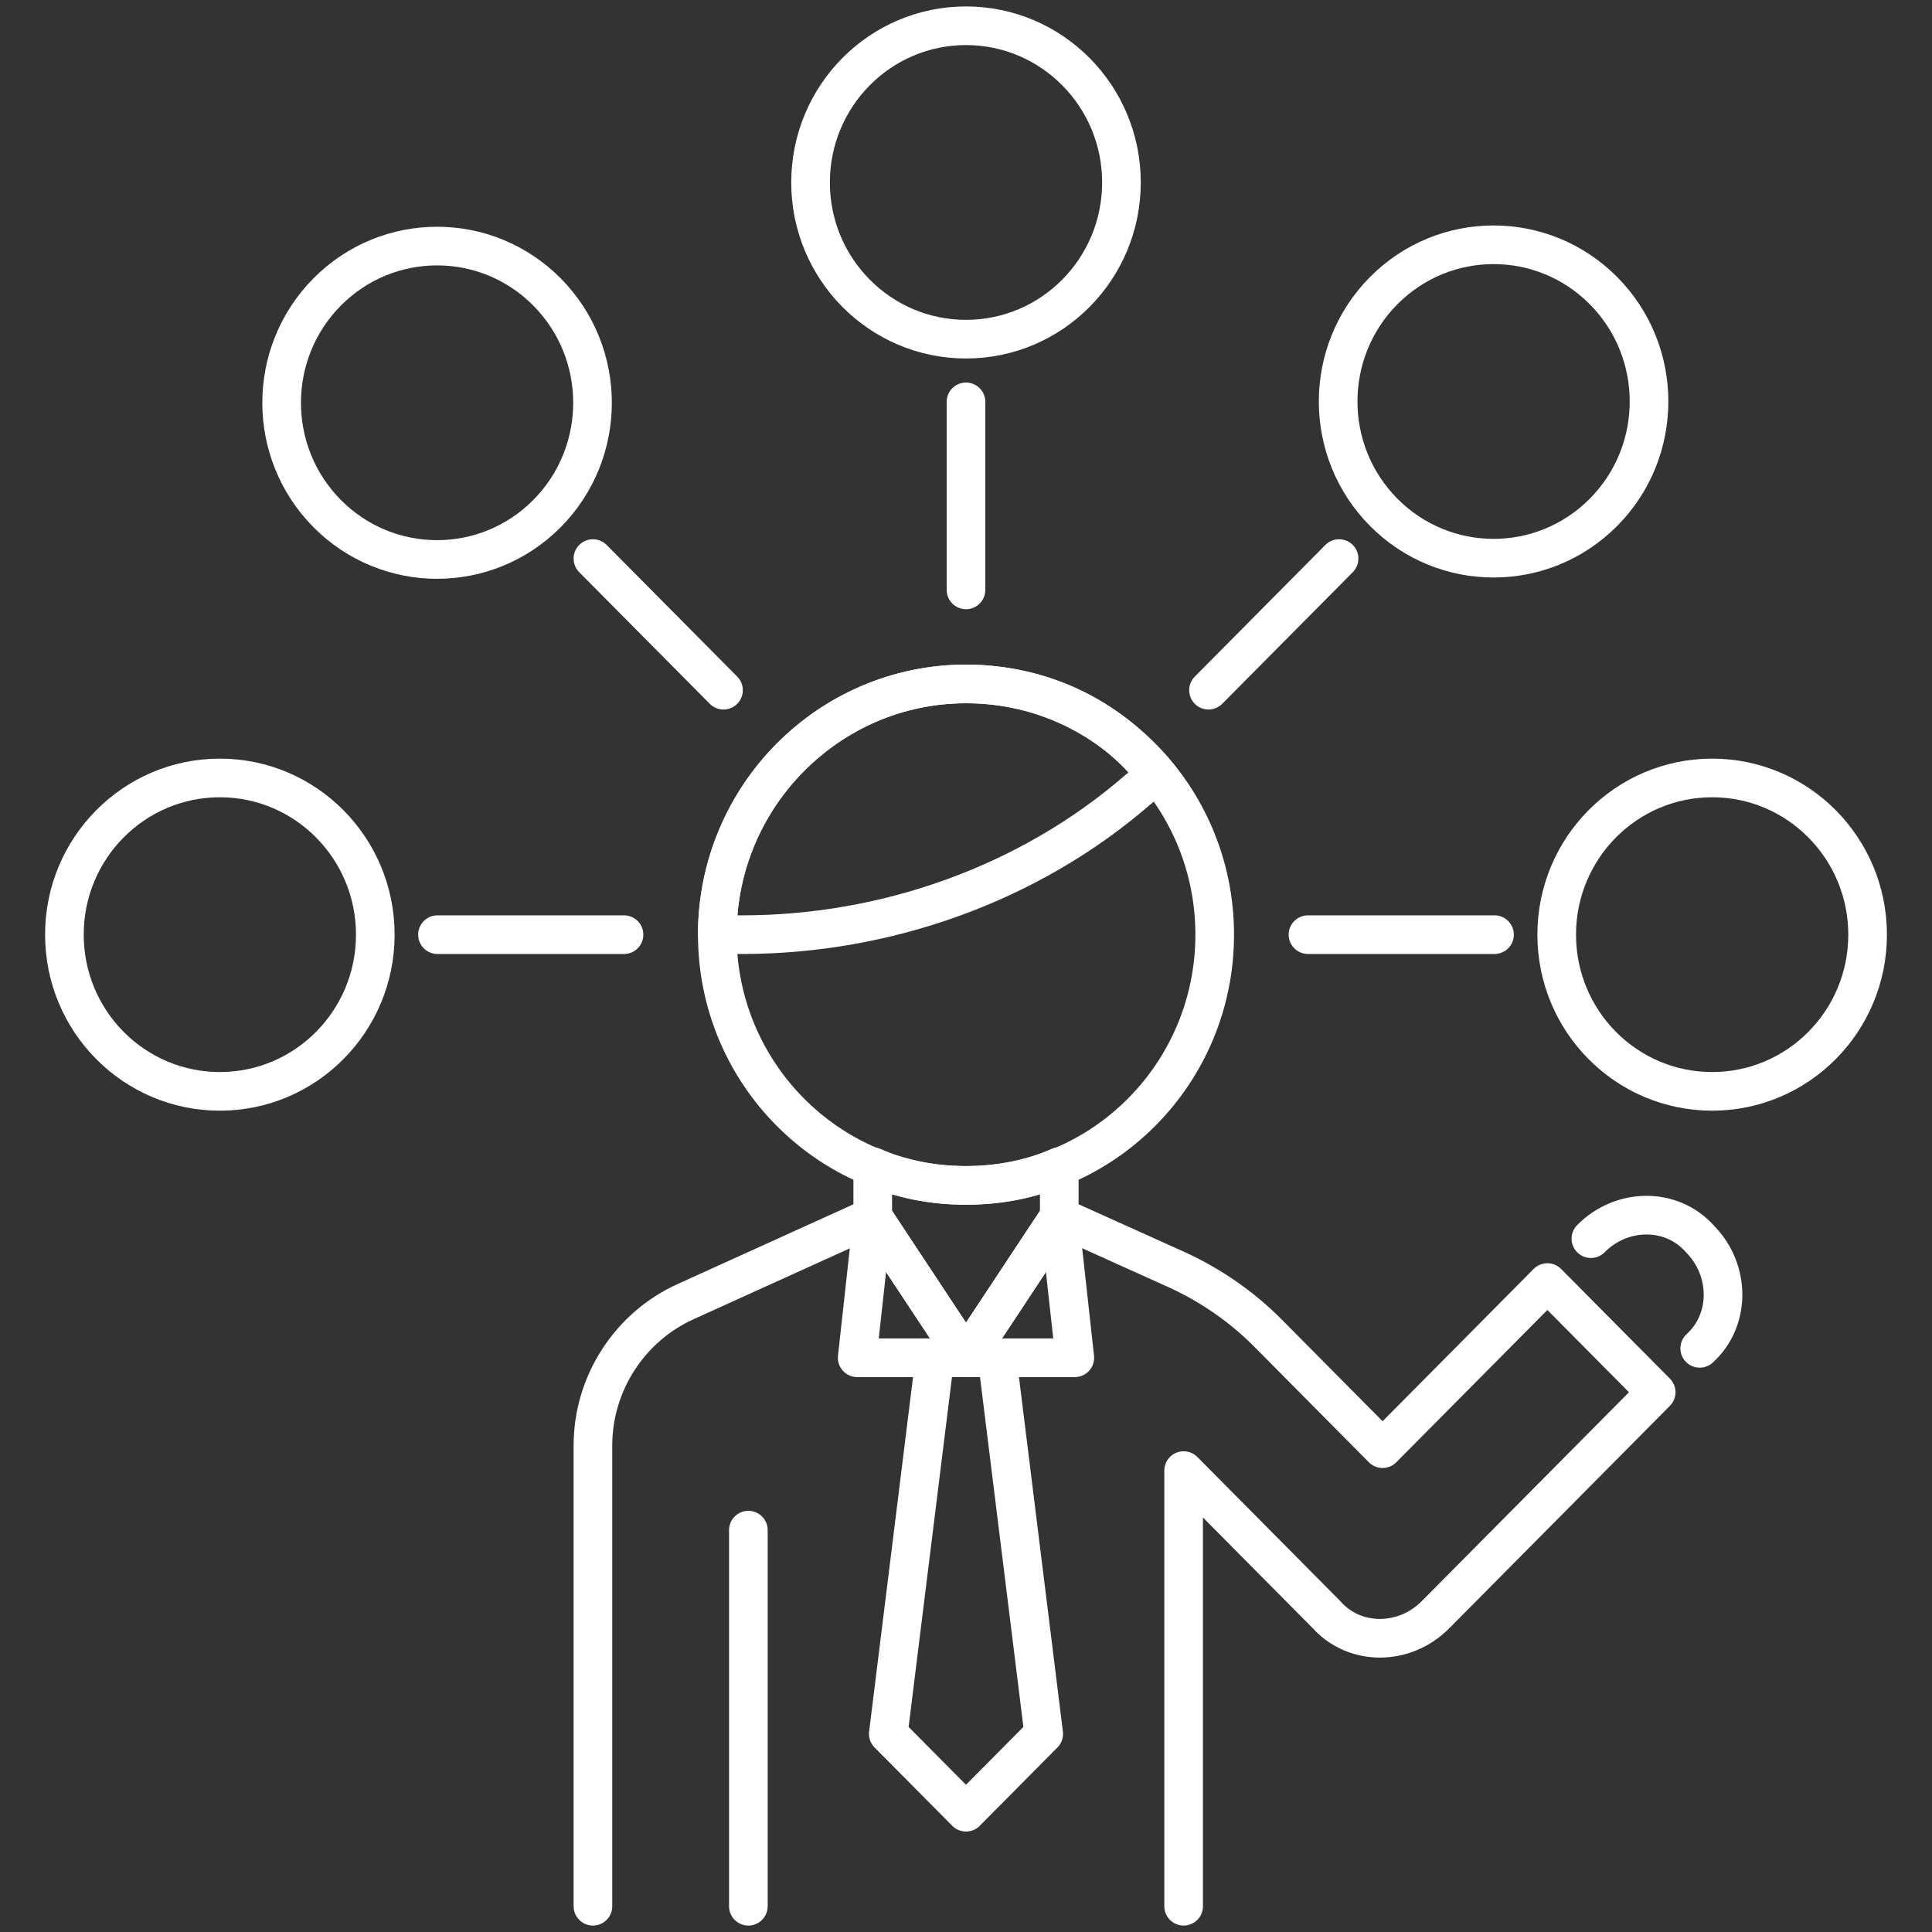
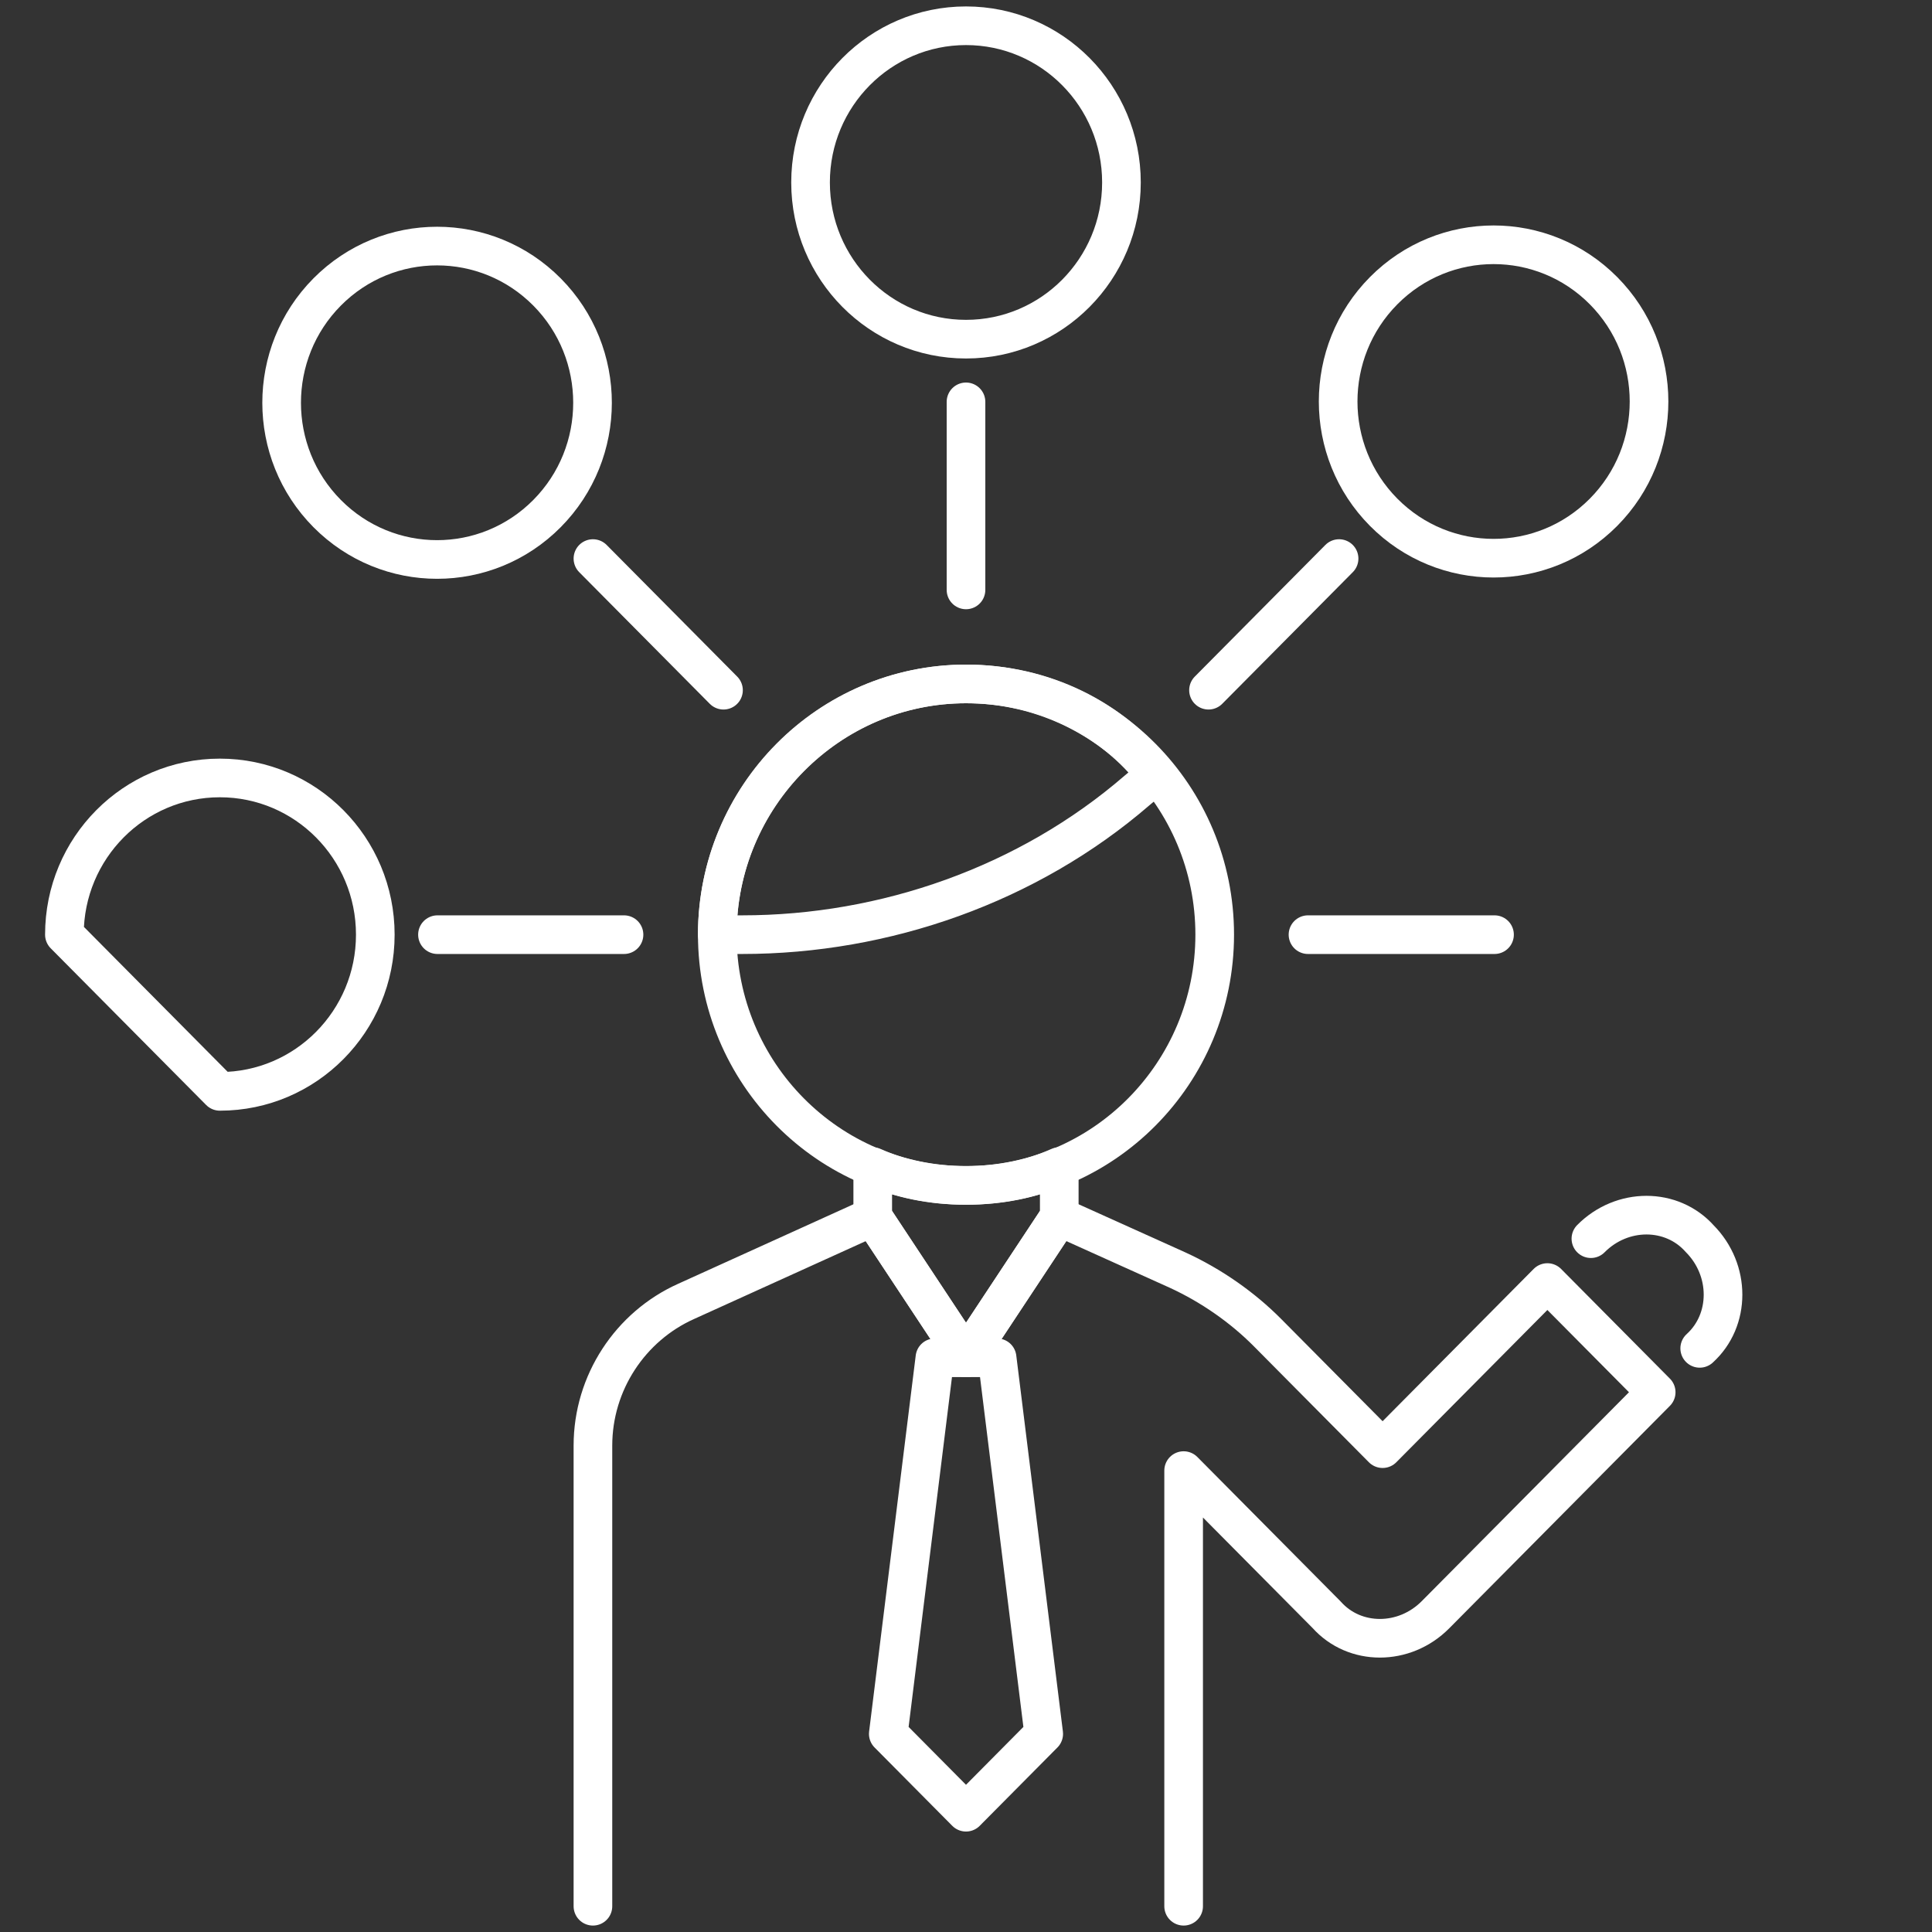
<svg xmlns="http://www.w3.org/2000/svg" width="150" height="150" viewBox="0 0 150 150" fill="none">
  <rect x="0" y="0" width="150" height="150" fill="#333333" stroke="none" />
  <path d="M75 26.333C81.665 26.333 87.069 20.886 87.069 14.167C87.069 7.447 81.665 2 75 2C68.335 2 62.931 7.447 62.931 14.167C62.931 20.886 68.335 26.333 75 26.333Z" stroke="white" stroke-width="3" stroke-miterlimit="10" stroke-linecap="round" stroke-linejoin="round" />
  <path d="M75 31.2V45.8" stroke="white" stroke-width="3" stroke-miterlimit="10" stroke-linecap="round" stroke-linejoin="round" />
  <path d="M124.496 39.774C129.209 35.023 129.209 27.32 124.496 22.568C119.783 17.817 112.141 17.817 107.428 22.568C102.715 27.32 102.715 35.023 107.428 39.774C112.141 44.526 119.783 44.526 124.496 39.774Z" stroke="white" stroke-width="3" stroke-miterlimit="10" stroke-linecap="round" stroke-linejoin="round" />
-   <path d="M132.931 84.733C139.597 84.733 145 79.286 145 72.567C145 65.847 139.597 60.4 132.931 60.4C126.266 60.4 120.862 65.847 120.862 72.567C120.862 79.286 126.266 84.733 132.931 84.733Z" stroke="white" stroke-width="3" stroke-miterlimit="10" stroke-linecap="round" stroke-linejoin="round" />
  <path d="M116.034 72.567H101.552" stroke="white" stroke-width="3" stroke-miterlimit="10" stroke-linecap="round" stroke-linejoin="round" />
-   <path d="M17.069 84.733C23.735 84.733 29.138 79.286 29.138 72.567C29.138 65.847 23.735 60.4 17.069 60.4C10.403 60.4 5 65.847 5 72.567C5 79.286 10.403 84.733 17.069 84.733Z" stroke="white" stroke-width="3" stroke-miterlimit="10" stroke-linecap="round" stroke-linejoin="round" />
+   <path d="M17.069 84.733C23.735 84.733 29.138 79.286 29.138 72.567C29.138 65.847 23.735 60.4 17.069 60.4C10.403 60.4 5 65.847 5 72.567Z" stroke="white" stroke-width="3" stroke-miterlimit="10" stroke-linecap="round" stroke-linejoin="round" />
  <path d="M33.965 72.567H48.448" stroke="white" stroke-width="3" stroke-miterlimit="10" stroke-linecap="round" stroke-linejoin="round" />
  <path d="M42.469 39.874C47.182 35.123 47.182 27.42 42.469 22.668C37.756 17.917 30.115 17.917 25.401 22.668C20.688 27.42 20.688 35.123 25.401 39.874C30.115 44.626 37.756 44.626 42.469 39.874Z" stroke="white" stroke-width="3" stroke-miterlimit="10" stroke-linecap="round" stroke-linejoin="round" />
  <path d="M46.035 43.367L56.172 53.587" stroke="white" stroke-width="3" stroke-miterlimit="10" stroke-linecap="round" stroke-linejoin="round" />
  <path d="M103.966 43.367L93.828 53.587" stroke="white" stroke-width="3" stroke-miterlimit="10" stroke-linecap="round" stroke-linejoin="round" />
  <path d="M75 92.033C85.665 92.033 94.31 83.318 94.31 72.567C94.31 61.816 85.665 53.1 75 53.1C64.335 53.1 55.69 61.816 55.69 72.567C55.69 83.318 64.335 92.033 75 92.033Z" stroke="white" stroke-width="3" stroke-miterlimit="10" stroke-linecap="round" stroke-linejoin="round" />
  <path d="M88.276 61.373L89.724 60.157C86.345 55.777 81.034 53.1 75 53.1C64.379 53.1 55.69 61.86 55.69 72.567H57.621C68.724 72.567 79.828 68.673 88.276 61.373Z" stroke="white" stroke-width="3" stroke-miterlimit="10" stroke-linecap="round" stroke-linejoin="round" />
  <path d="M75 92.034C72.345 92.034 69.931 91.547 67.759 90.574V94.467L75 105.417L82.241 94.467V90.574C80.069 91.547 77.655 92.034 75 92.034Z" stroke="white" stroke-width="3" stroke-miterlimit="10" stroke-linecap="round" stroke-linejoin="round" />
  <path d="M46.035 148V112.23C46.035 107.363 48.931 102.983 53.276 101.037L67.759 94.467L75 105.417L82.241 94.467L91.414 98.603C94.069 99.82 96.483 101.523 98.414 103.47L107.345 112.473L120.138 99.577L128.586 108.093L111.448 125.37C109.034 127.803 105.172 127.803 103 125.37L91.897 114.177V148" stroke="white" stroke-width="3" stroke-miterlimit="10" stroke-linecap="round" stroke-linejoin="round" />
-   <path d="M58.103 118.8V148" stroke="white" stroke-width="3" stroke-miterlimit="10" stroke-linecap="round" stroke-linejoin="round" />
  <path d="M81.034 134.617L75 140.7L68.966 134.617L72.586 105.417H77.414L81.034 134.617Z" stroke="white" stroke-width="3" stroke-miterlimit="10" stroke-linecap="round" stroke-linejoin="round" />
-   <path d="M67.759 94.467L66.552 105.417H83.448L82.241 94.467L75 105.417L67.759 94.467Z" stroke="white" stroke-width="3" stroke-miterlimit="10" stroke-linecap="round" stroke-linejoin="round" />
  <path d="M123.517 96.17C125.931 93.736 129.793 93.736 131.965 96.17C134.379 98.603 134.379 102.496 131.965 104.686" stroke="white" stroke-width="3" stroke-miterlimit="10" stroke-linecap="round" stroke-linejoin="round" />
</svg>